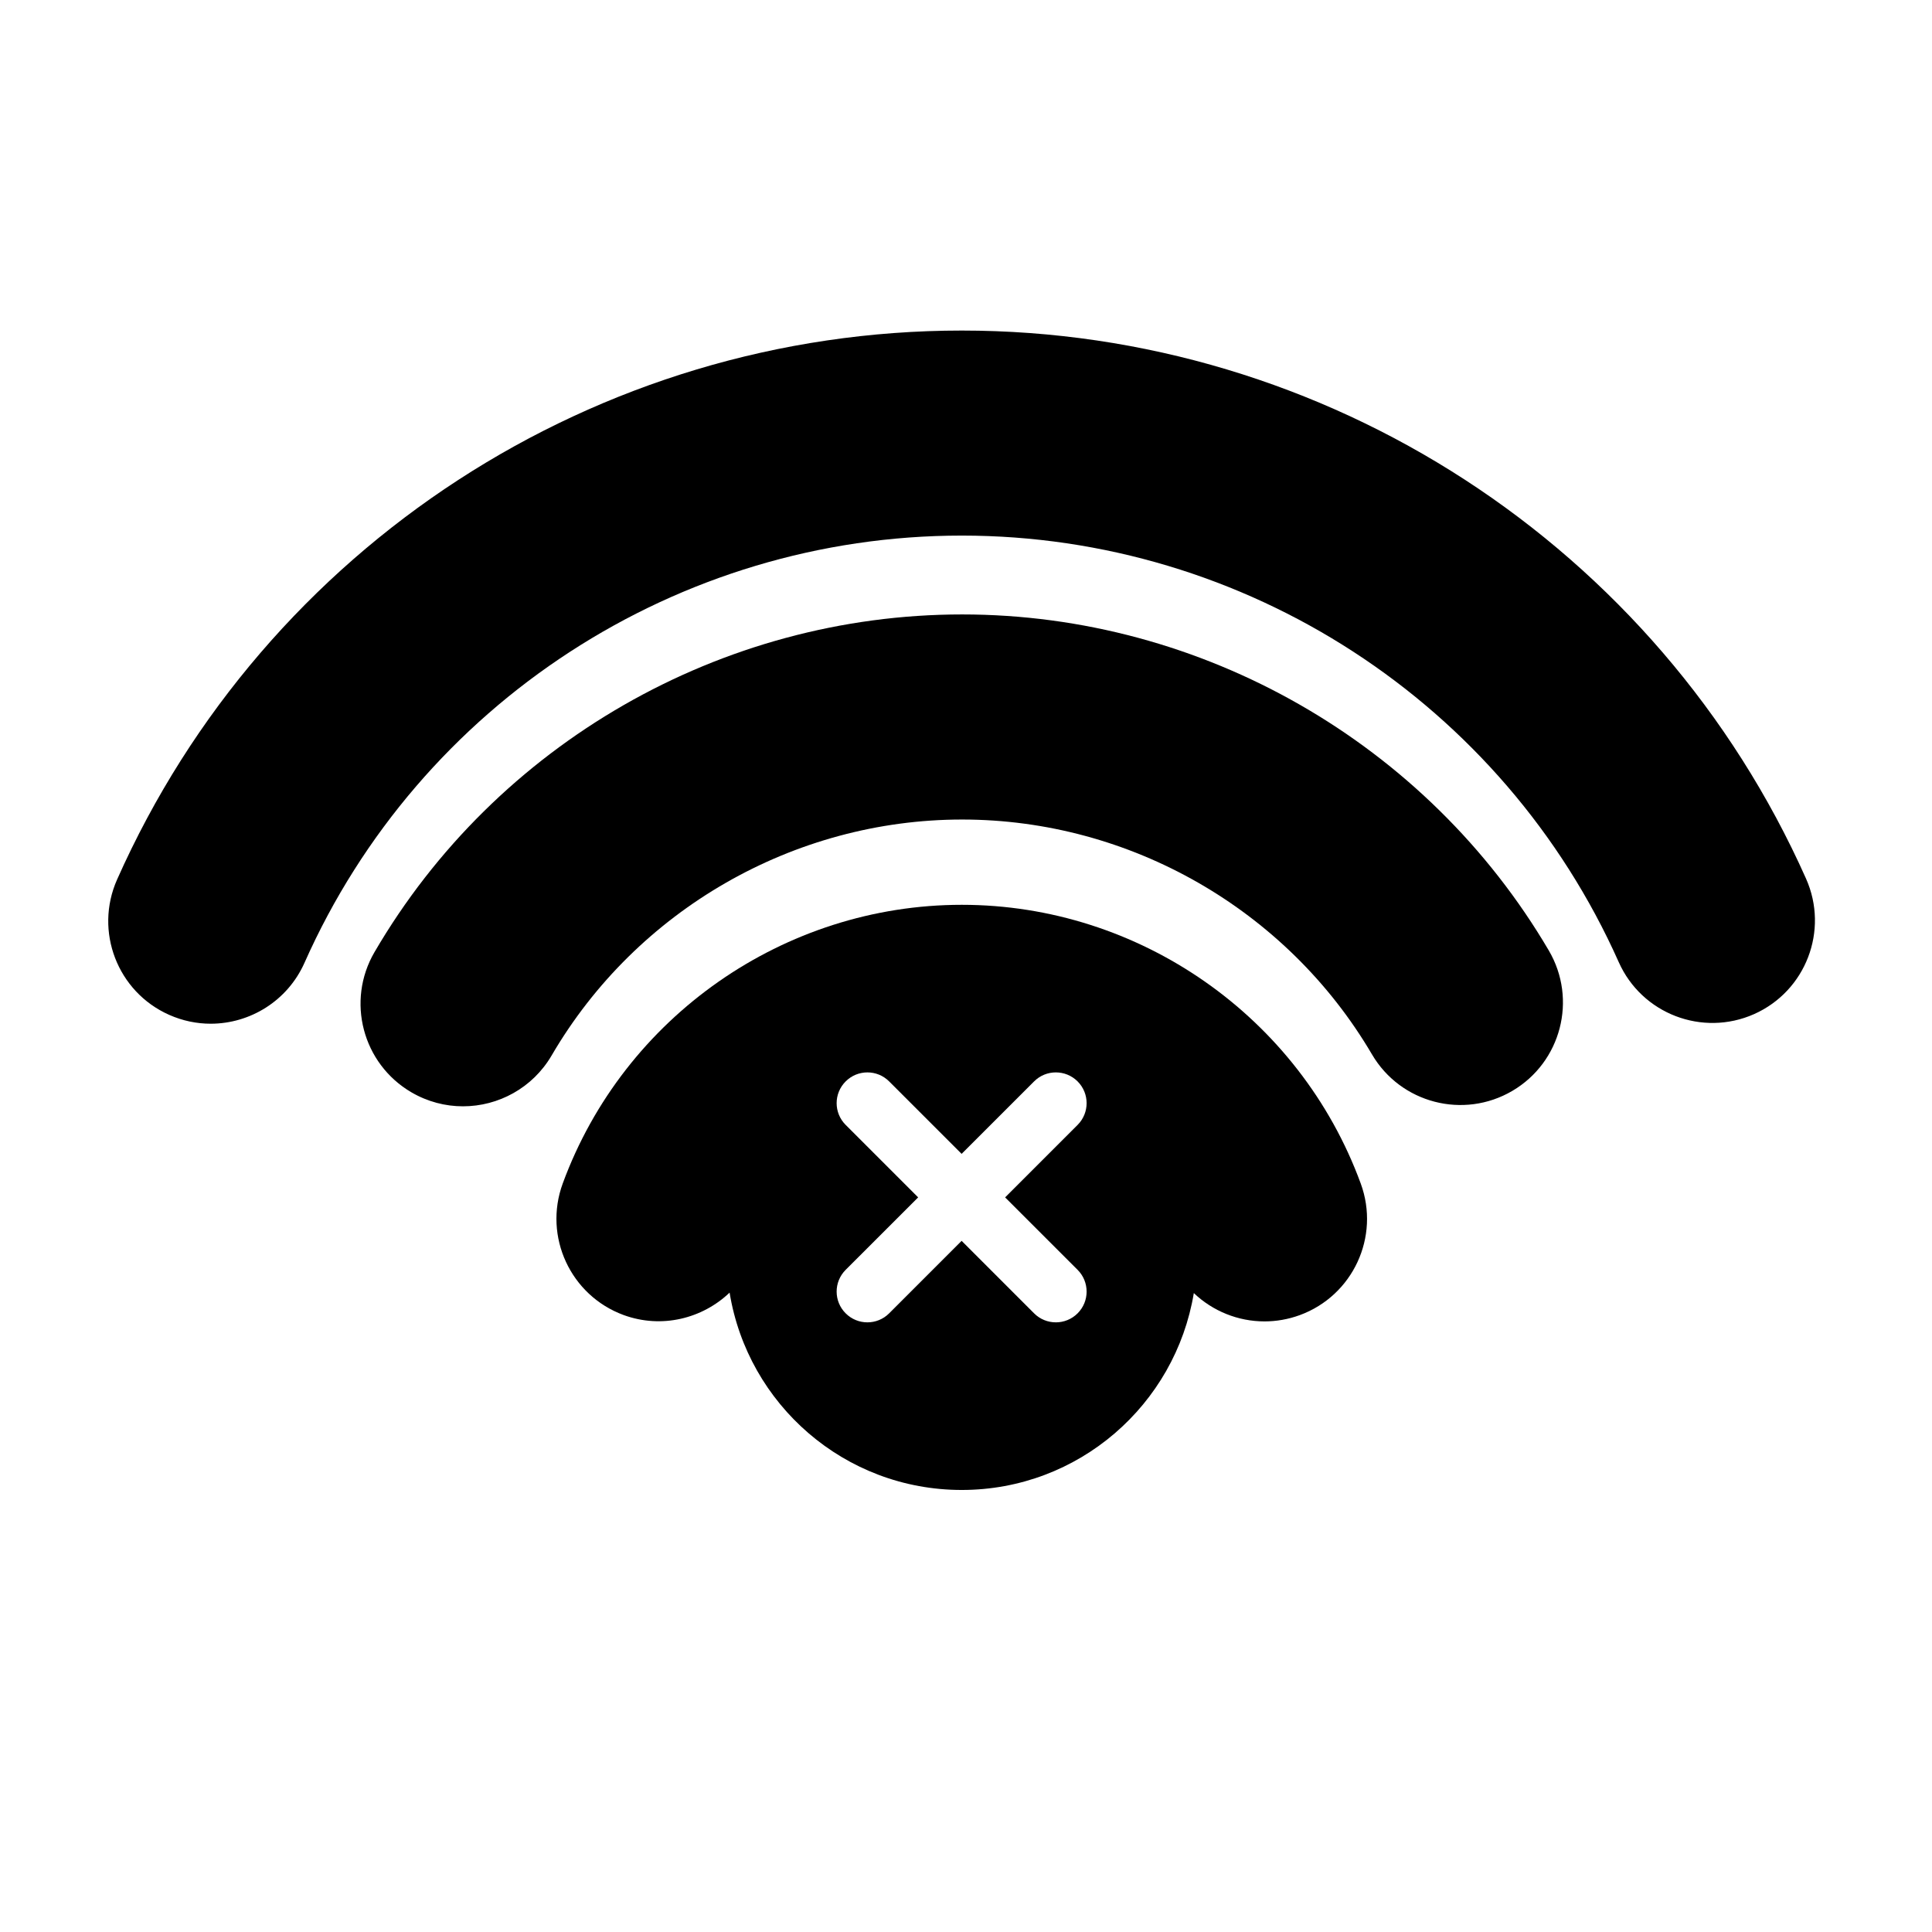
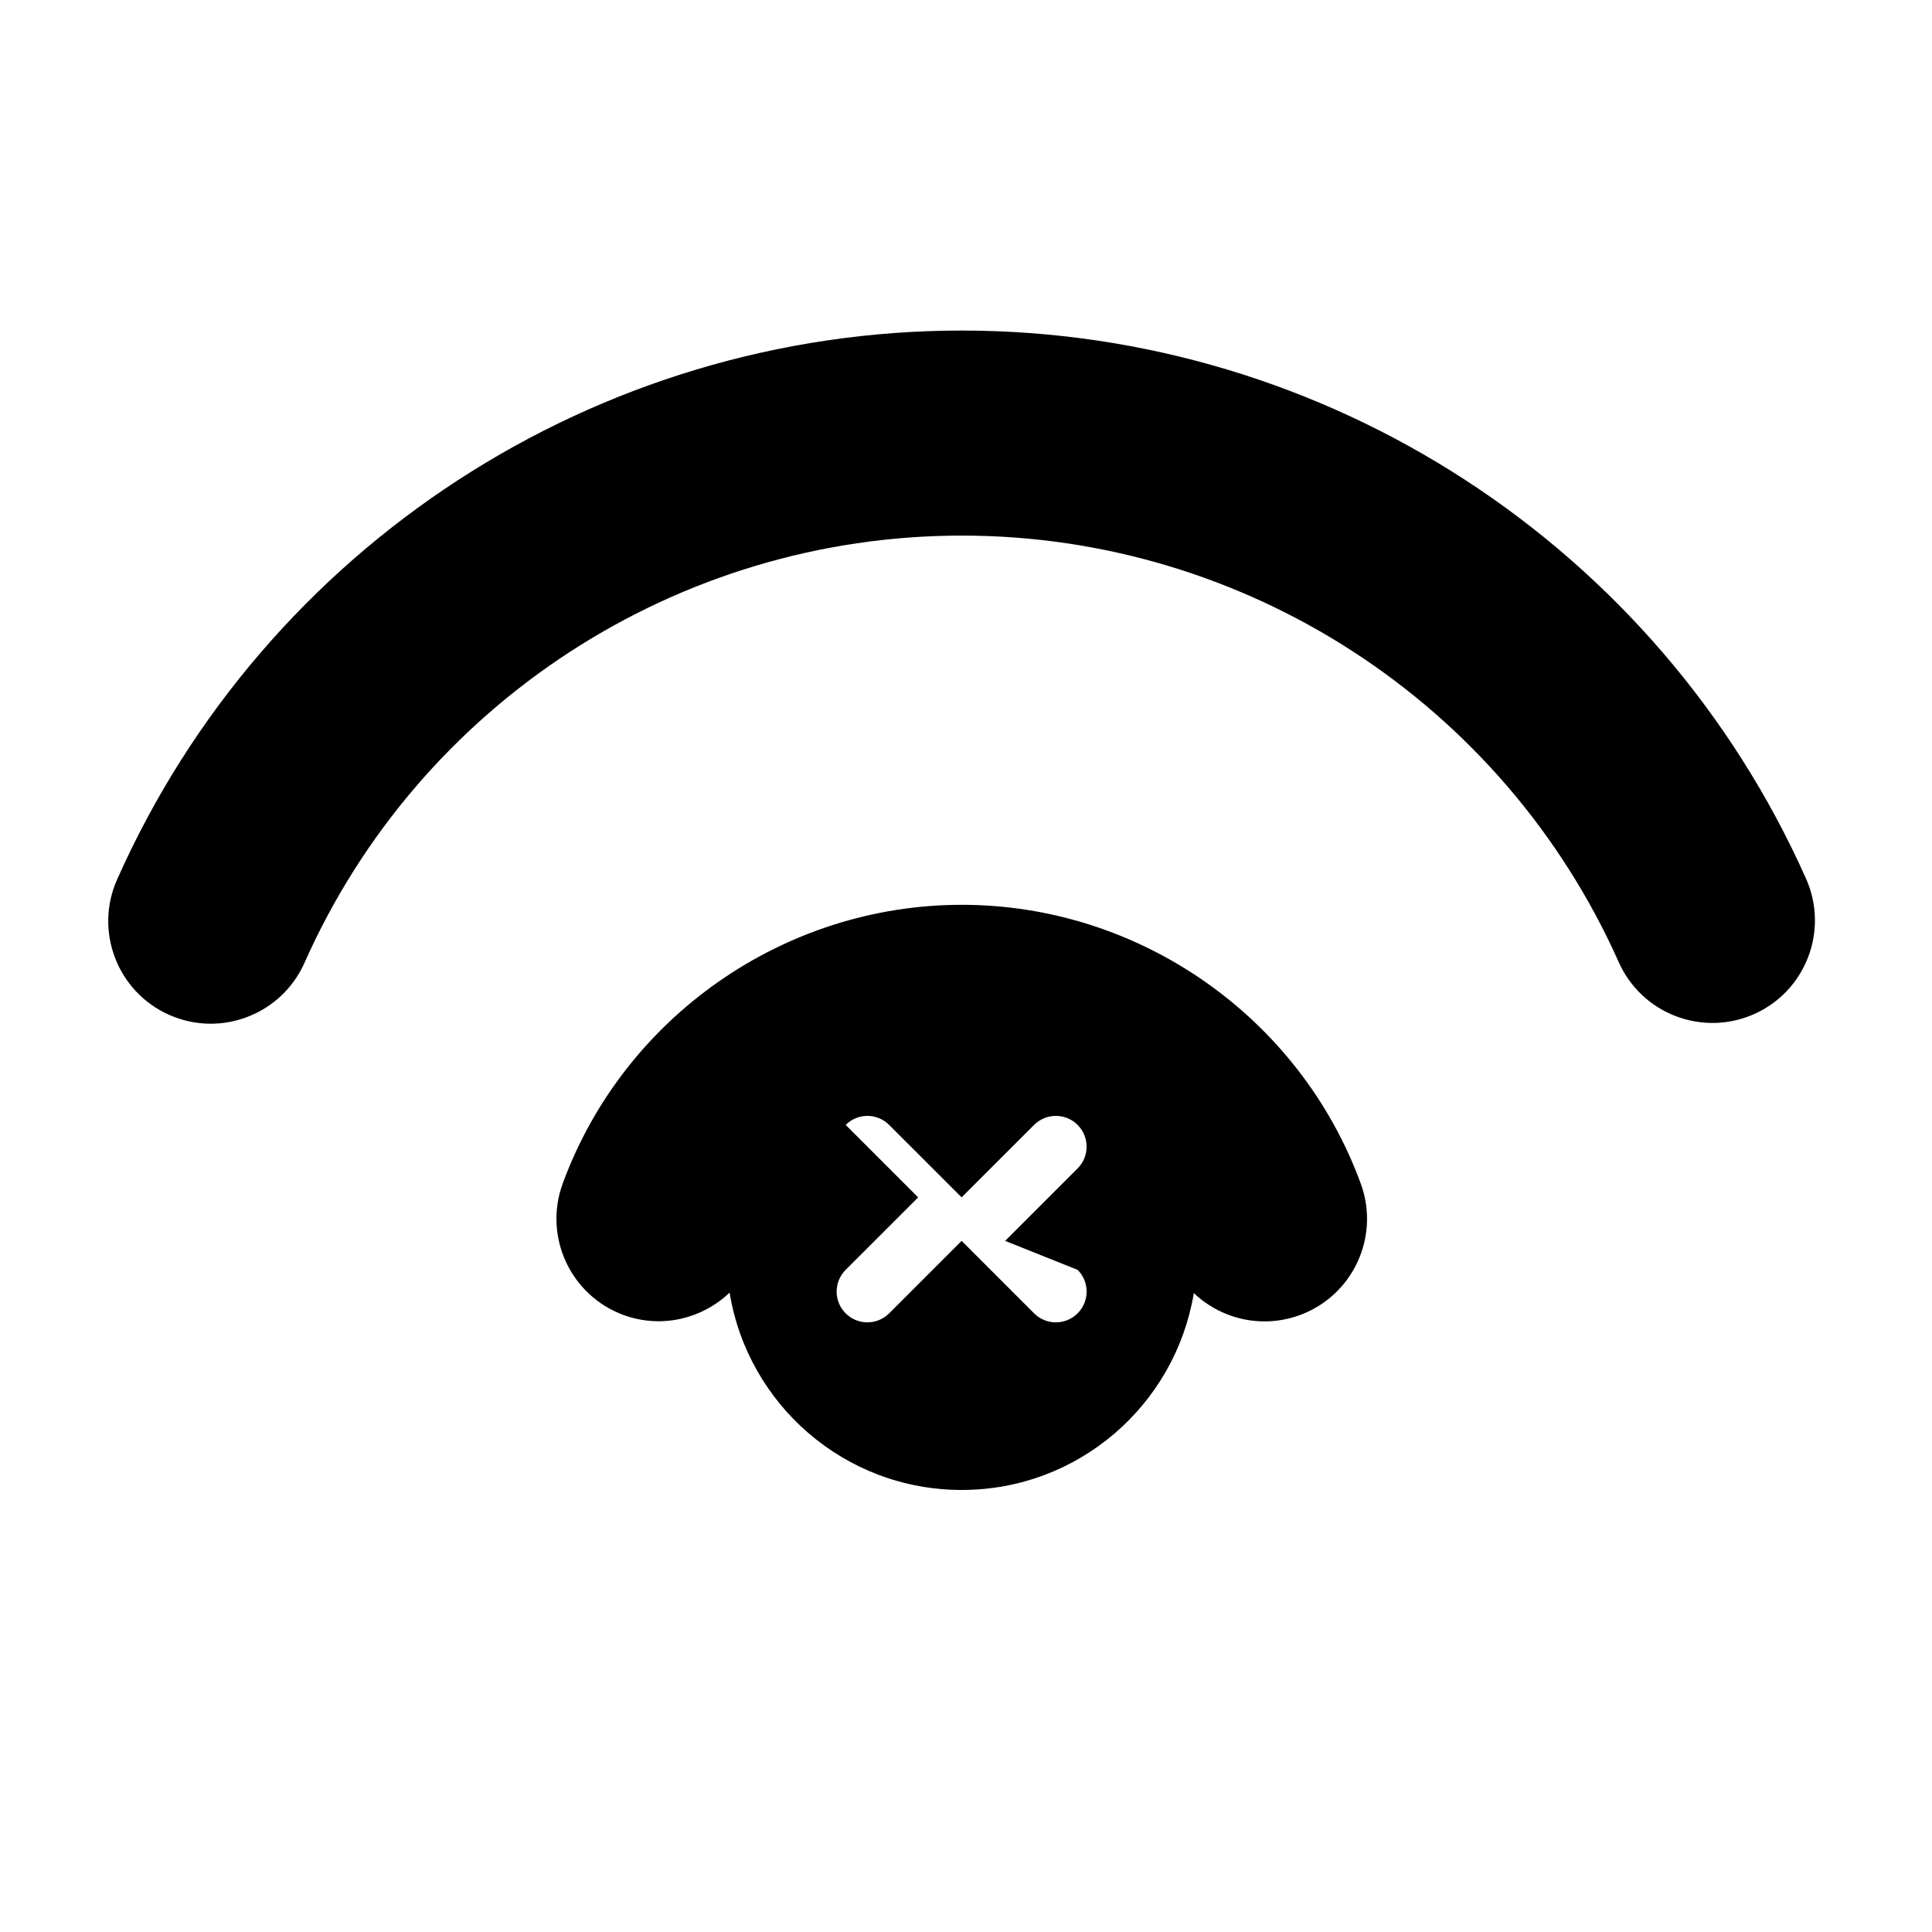
<svg xmlns="http://www.w3.org/2000/svg" version="1.1" id="Capa_1" x="0px" y="0px" viewBox="0 0 64 64" style="enable-background:new 0 0 64 64;" xml:space="preserve">
-   <path d="M50.098,36.137c1.617-0.95,2.158-3.031,1.209-4.649c-4.033-6.867-11.48-11.134-19.435-11.134  c-7.979,0-15.438,4.285-19.465,11.184c-0.946,1.619-0.399,3.699,1.221,4.646c0.538,0.314,1.127,0.464,1.709,0.464  c1.168,0,2.305-0.604,2.937-1.685c2.814-4.821,8.025-7.815,13.599-7.815c5.556,0,10.758,2.981,13.576,7.781  C46.399,36.547,48.483,37.086,50.098,36.137z" />
  <path d="M10.087,31.893c3.821-8.597,12.367-14.151,21.774-14.151c9.394,0,17.935,5.547,21.762,14.13  c0.764,1.714,2.772,2.482,4.485,1.721c1.714-0.764,2.482-2.772,1.72-4.485c-4.916-11.03-15.895-18.158-27.967-18.158  c-12.088,0-23.071,7.138-27.982,18.185c-0.762,1.714,0.01,3.722,1.724,4.483c0.448,0.199,0.917,0.294,1.378,0.294  C8.282,33.911,9.524,33.158,10.087,31.893z" />
-   <path d="M31.861,29.973c-5.883,0-11.194,3.71-13.22,9.232c-0.646,1.761,0.259,3.712,2.019,4.358  c1.256,0.458,2.601,0.121,3.509-0.743c0.604,3.706,3.812,6.537,7.69,6.537c3.871,0,7.075-2.823,7.688-6.522  c0.627,0.598,1.467,0.938,2.341,0.938c0.389,0,0.783-0.067,1.169-0.208c1.761-0.646,2.665-2.596,2.02-4.357  C43.054,33.684,37.743,29.973,31.861,29.973z M35.697,42.065c0.398,0.398,0.398,1.044,0,1.441c-0.398,0.398-1.044,0.398-1.441,0  l-2.401-2.401l-2.401,2.401c-0.397,0.398-1.043,0.398-1.44,0c-0.399-0.397-0.399-1.043,0-1.441l2.401-2.4l-2.401-2.401  c-0.399-0.399-0.399-1.043,0-1.441c0.397-0.398,1.043-0.398,1.44,0l2.401,2.4l2.401-2.4c0.397-0.398,1.043-0.398,1.441,0  c0.398,0.398,0.398,1.043,0,1.441l-2.401,2.401L35.697,42.065z" />
+   <path d="M31.861,29.973c-5.883,0-11.194,3.71-13.22,9.232c-0.646,1.761,0.259,3.712,2.019,4.358  c1.256,0.458,2.601,0.121,3.509-0.743c0.604,3.706,3.812,6.537,7.69,6.537c3.871,0,7.075-2.823,7.688-6.522  c0.627,0.598,1.467,0.938,2.341,0.938c0.389,0,0.783-0.067,1.169-0.208c1.761-0.646,2.665-2.596,2.02-4.357  C43.054,33.684,37.743,29.973,31.861,29.973z M35.697,42.065c0.398,0.398,0.398,1.044,0,1.441c-0.398,0.398-1.044,0.398-1.441,0  l-2.401-2.401l-2.401,2.401c-0.397,0.398-1.043,0.398-1.44,0c-0.399-0.397-0.399-1.043,0-1.441l2.401-2.4l-2.401-2.401  c0.397-0.398,1.043-0.398,1.44,0l2.401,2.4l2.401-2.4c0.397-0.398,1.043-0.398,1.441,0  c0.398,0.398,0.398,1.043,0,1.441l-2.401,2.401L35.697,42.065z" />
</svg>